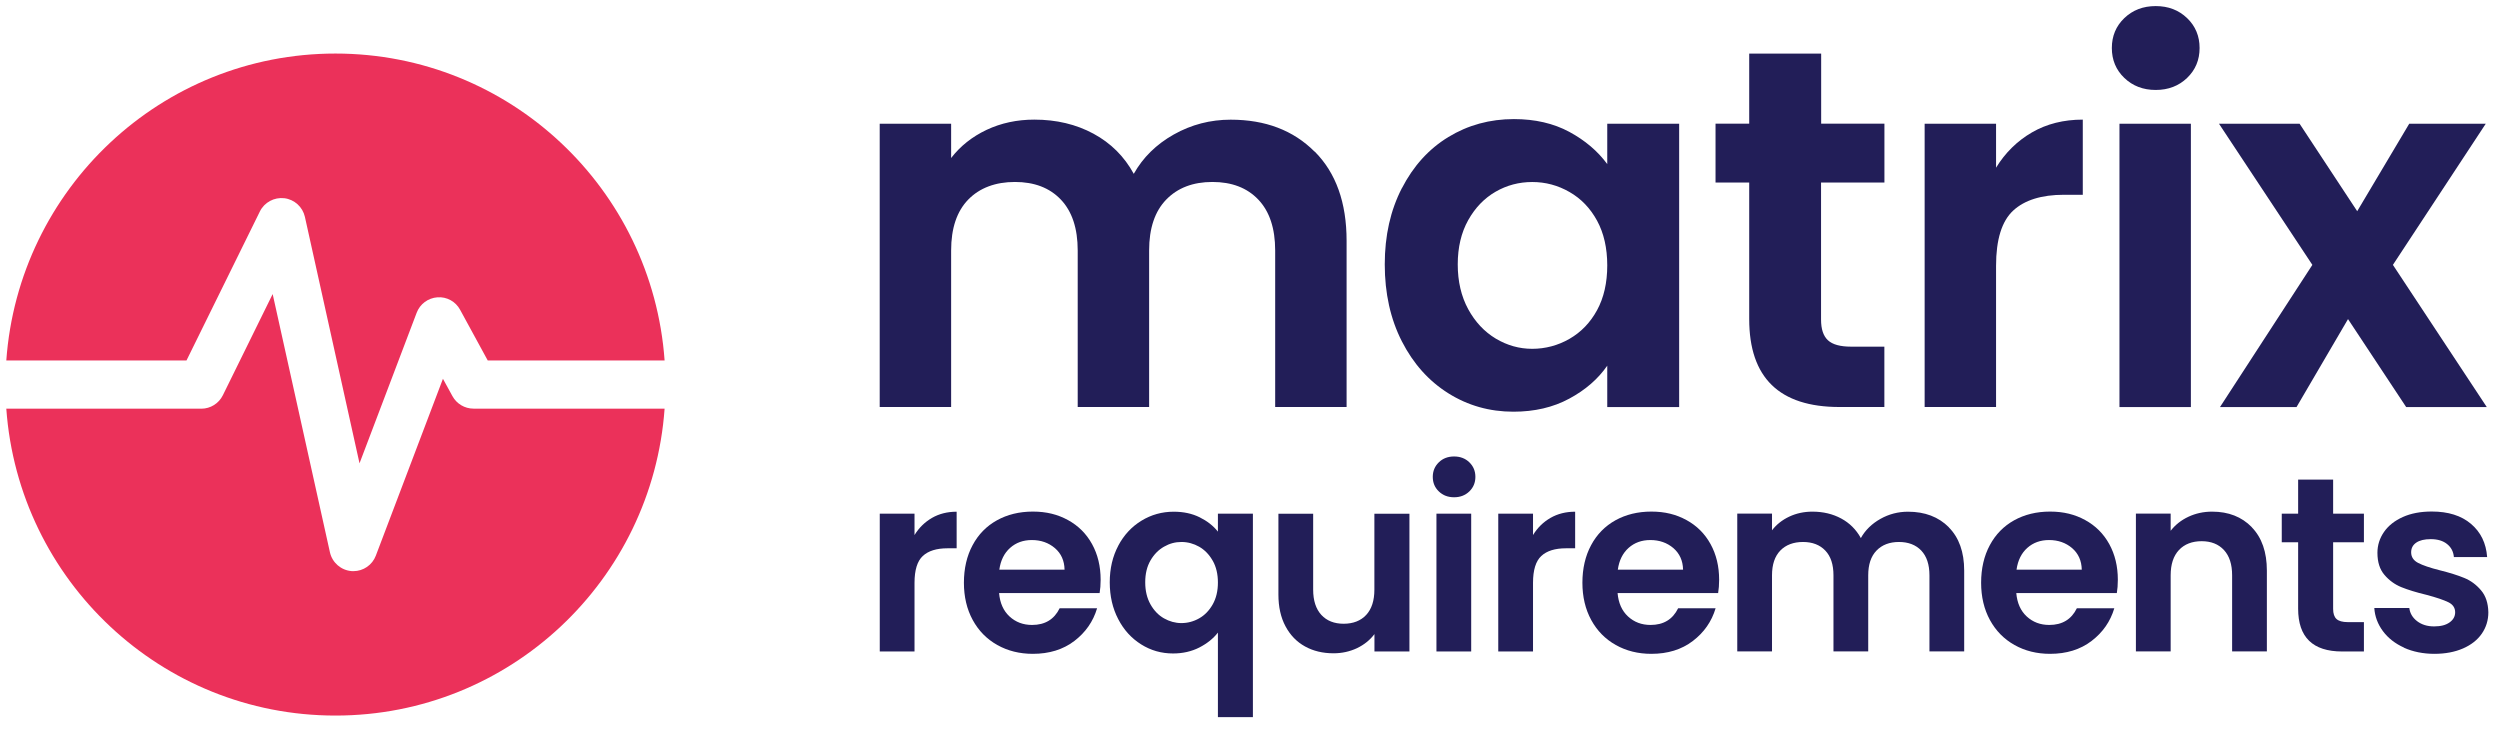
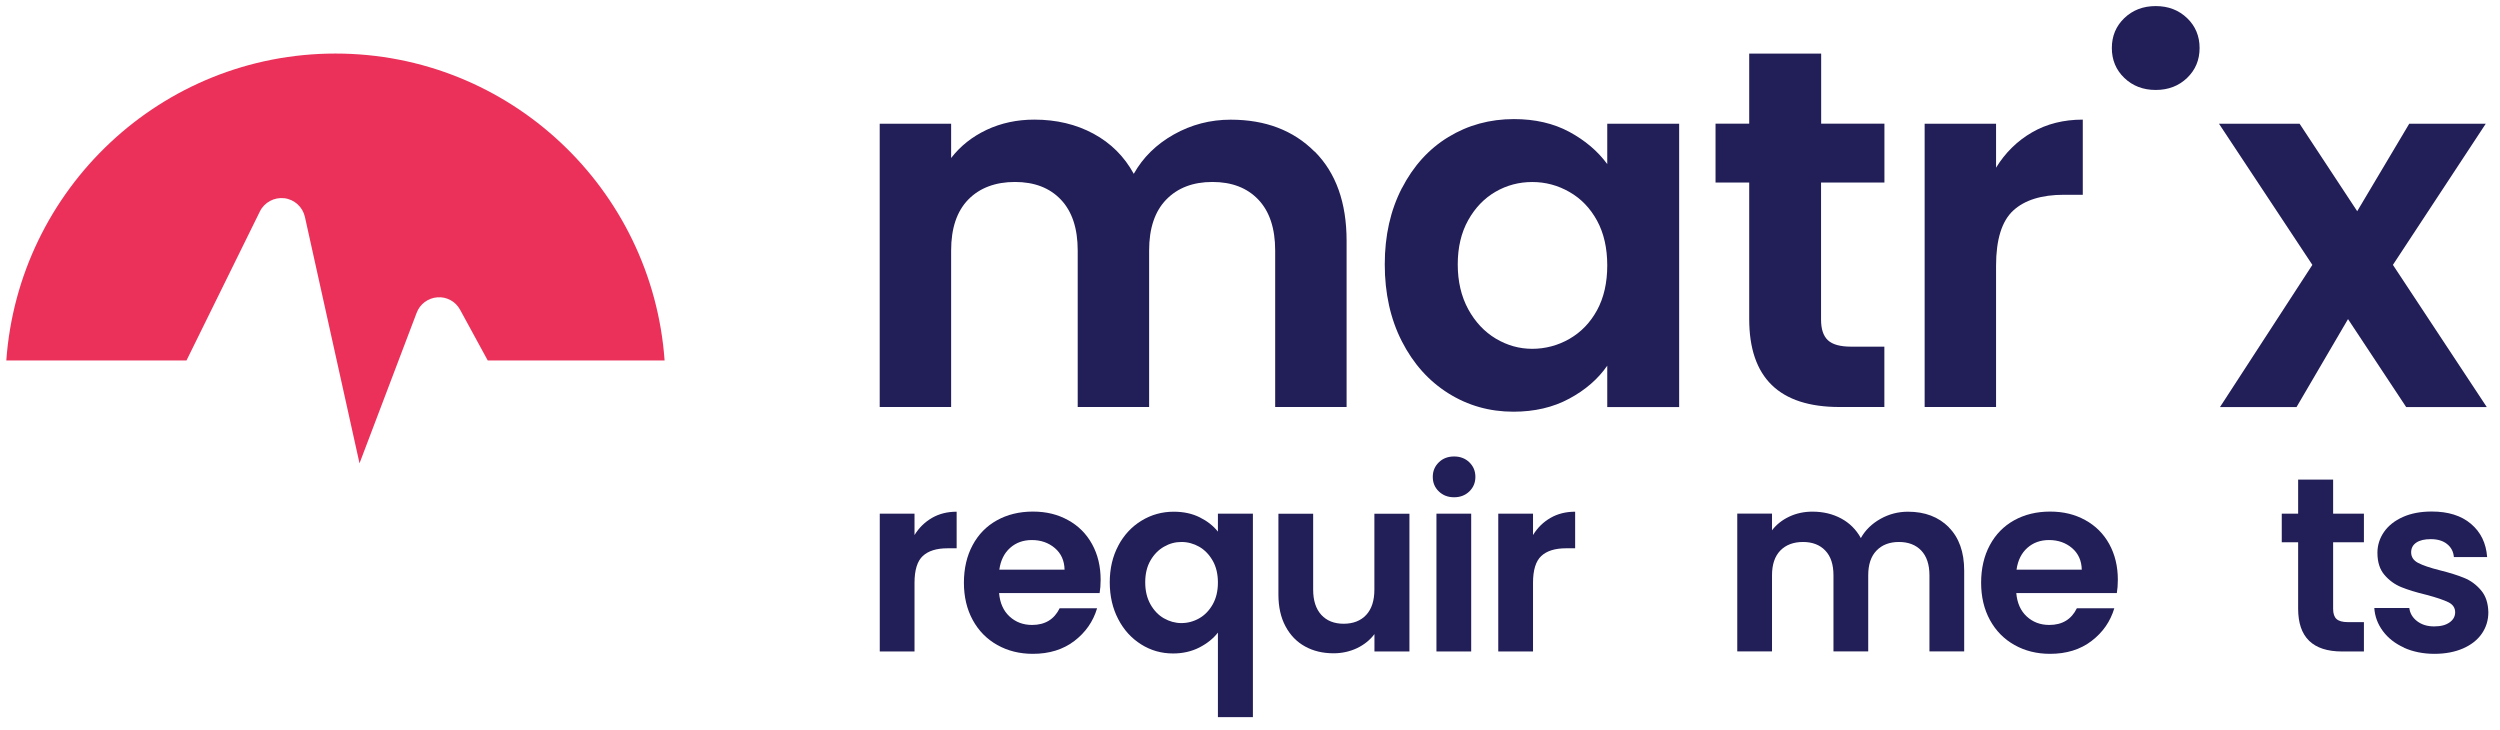
<svg xmlns="http://www.w3.org/2000/svg" width="243" height="71" viewBox="0 0 243 71" fill="none">
  <g clip-path="url(#clip0_2_2)">
    <g clip-path="url(#clip1_2_2)">
      <path d="M18.126 35.04L25.261 20.552C25.698 19.663 26.655 19.155 27.635 19.266C28.615 19.383 29.42 20.114 29.636 21.079L34.945 45.035L40.499 30.402C40.82 29.548 41.613 28.963 42.517 28.899C43.427 28.828 44.291 29.308 44.722 30.109L47.406 35.034H64.599C63.403 18.359 49.541 5.205 32.605 5.205C15.67 5.205 1.808 18.365 0.613 35.04H18.126Z" fill="#EB315A" />
-       <path d="M46.023 39.719C45.172 39.719 44.384 39.251 43.976 38.502L43.054 36.818L36.532 54.007C36.188 54.92 35.312 55.516 34.35 55.516C34.291 55.516 34.239 55.516 34.181 55.511C33.154 55.434 32.296 54.692 32.069 53.686L26.503 28.583L21.661 38.42C21.27 39.216 20.459 39.725 19.567 39.725H0.613C1.808 56.4 15.67 69.553 32.605 69.553C49.541 69.553 63.403 56.4 64.599 39.725H46.023V39.719Z" fill="#EB315A" />
      <path d="M127.791 14.733C129.856 16.803 130.889 19.699 130.889 23.407V39.561H123.947V24.348C123.947 22.196 123.398 20.547 122.307 19.4C121.216 18.254 119.729 17.687 117.844 17.687C115.96 17.687 114.466 18.26 113.358 19.4C112.25 20.541 111.695 22.19 111.695 24.348V39.561H104.753V24.348C104.753 22.196 104.205 20.547 103.114 19.4C102.023 18.254 100.535 17.687 98.651 17.687C96.766 17.687 95.221 18.26 94.112 19.4C93.004 20.541 92.45 22.19 92.45 24.348V39.561H85.507V12.025H92.45V15.359C93.342 14.201 94.491 13.288 95.897 12.622C97.303 11.961 98.849 11.627 100.535 11.627C102.682 11.627 104.601 12.084 106.287 12.996C107.973 13.908 109.28 15.207 110.202 16.897C111.095 15.306 112.39 14.031 114.093 13.072C115.797 12.113 117.64 11.633 119.624 11.633C122.996 11.633 125.714 12.668 127.779 14.739L127.791 14.733Z" fill="#221E58" />
      <path d="M136.268 18.289C137.376 16.137 138.881 14.476 140.783 13.318C142.685 12.16 144.809 11.575 147.154 11.575C149.201 11.575 150.998 11.99 152.533 12.815C154.067 13.645 155.298 14.686 156.225 15.95V12.025H163.214V39.567H156.225V35.543C155.333 36.835 154.102 37.906 152.533 38.748C150.963 39.596 149.155 40.017 147.101 40.017C144.785 40.017 142.679 39.421 140.777 38.227C138.875 37.034 137.37 35.35 136.262 33.18C135.153 31.01 134.599 28.513 134.599 25.699C134.599 22.886 135.153 20.447 136.262 18.289H136.268ZM155.234 21.447C154.574 20.237 153.682 19.307 152.556 18.663C151.43 18.014 150.222 17.692 148.933 17.692C147.644 17.692 146.454 18.008 145.363 18.64C144.272 19.272 143.385 20.19 142.708 21.401C142.032 22.611 141.693 24.044 141.693 25.699C141.693 27.355 142.032 28.805 142.708 30.051C143.385 31.291 144.278 32.244 145.386 32.911C146.494 33.572 147.673 33.905 148.933 33.905C150.193 33.905 151.43 33.584 152.556 32.934C153.682 32.285 154.574 31.361 155.234 30.15C155.893 28.94 156.225 27.489 156.225 25.799C156.225 24.108 155.893 22.658 155.234 21.447Z" fill="#221E58" />
      <path d="M177.006 17.739V31.063C177.006 31.993 177.227 32.659 177.677 33.075C178.126 33.49 178.872 33.695 179.934 33.695H183.16V39.561H178.797C172.945 39.561 170.023 36.713 170.023 31.01V17.739H166.75V12.019H170.023V5.211H177.017V12.019H183.166V17.739H177.017H177.006Z" fill="#221E58" />
      <path d="M197.512 12.867C198.947 12.037 200.592 11.627 202.447 11.627V18.932H200.615C198.434 18.932 196.788 19.447 195.68 20.471C194.571 21.5 194.017 23.29 194.017 25.84V39.561H187.075V12.025H194.017V16.3C194.91 14.844 196.077 13.698 197.512 12.867Z" fill="#221E58" />
-       <path d="M206.484 7.574C205.673 6.796 205.271 5.825 205.271 4.667C205.271 3.509 205.673 2.538 206.484 1.76C207.295 0.983 208.31 0.591 209.535 0.591C210.76 0.591 211.776 0.983 212.586 1.76C213.397 2.538 213.8 3.509 213.8 4.667C213.8 5.825 213.397 6.796 212.586 7.574C211.776 8.352 210.76 8.744 209.535 8.744C208.31 8.744 207.295 8.352 206.484 7.574ZM212.954 12.025V39.567H206.012V12.025H212.954Z" fill="#221E58" />
+       <path d="M206.484 7.574C205.673 6.796 205.271 5.825 205.271 4.667C205.271 3.509 205.673 2.538 206.484 1.76C207.295 0.983 208.31 0.591 209.535 0.591C210.76 0.591 211.776 0.983 212.586 1.76C213.397 2.538 213.8 3.509 213.8 4.667C213.8 5.825 213.397 6.796 212.586 7.574C211.776 8.352 210.76 8.744 209.535 8.744C208.31 8.744 207.295 8.352 206.484 7.574ZM212.954 12.025V39.567V12.025H212.954Z" fill="#221E58" />
      <path d="M233.88 39.567L228.227 31.016L223.222 39.567H215.783L224.762 25.746L215.684 12.025H223.519L229.12 20.529L234.178 12.025H241.616L232.591 25.746L241.715 39.567H233.88Z" fill="#221E58" />
      <path d="M90.588 50.34C91.288 49.937 92.088 49.738 92.986 49.738V53.294H92.094C91.032 53.294 90.233 53.545 89.696 54.042C89.159 54.54 88.891 55.411 88.891 56.651V63.324H85.513V49.931H88.891V52.007C89.323 51.299 89.894 50.744 90.588 50.34Z" fill="#221E58" />
      <path d="M106.877 57.645H97.111C97.192 58.61 97.531 59.371 98.126 59.92C98.721 60.47 99.45 60.745 100.319 60.745C101.574 60.745 102.466 60.207 102.997 59.125H106.637C106.252 60.418 105.511 61.476 104.421 62.307C103.33 63.137 101.982 63.553 100.395 63.553C99.106 63.553 97.957 63.266 96.936 62.693C95.915 62.12 95.121 61.312 94.55 60.266C93.978 59.219 93.692 58.008 93.692 56.639C93.692 55.271 93.972 54.037 94.538 52.99C95.098 51.943 95.886 51.136 96.901 50.574C97.916 50.013 99.077 49.726 100.395 49.726C101.714 49.726 102.805 50.001 103.808 50.551C104.811 51.1 105.593 51.878 106.147 52.884C106.702 53.89 106.982 55.048 106.982 56.353C106.982 56.838 106.947 57.271 106.882 57.657L106.877 57.645ZM103.475 55.37C103.458 54.499 103.149 53.803 102.536 53.276C101.924 52.756 101.177 52.492 100.296 52.492C99.462 52.492 98.756 52.744 98.184 53.253C97.612 53.762 97.262 54.464 97.134 55.37H103.475Z" fill="#221E58" />
      <path d="M108.697 53.036C109.251 51.995 110.004 51.188 110.955 50.609C111.905 50.03 112.95 49.738 114.087 49.738C115.038 49.738 115.878 49.919 116.608 50.282C117.337 50.644 117.932 51.106 118.381 51.674V49.931H121.782V69.705H118.381V61.488C117.932 62.067 117.325 62.552 116.573 62.938C115.814 63.324 114.962 63.517 114.017 63.517C112.891 63.517 111.859 63.225 110.92 62.634C109.98 62.044 109.234 61.23 108.691 60.178C108.143 59.131 107.868 57.938 107.868 56.598C107.868 55.259 108.148 54.072 108.703 53.031L108.697 53.036ZM117.873 54.499C117.535 53.902 117.098 53.452 116.561 53.142C116.024 52.838 115.447 52.68 114.834 52.68C114.221 52.68 113.673 52.832 113.136 53.142C112.6 53.446 112.162 53.896 111.824 54.481C111.485 55.072 111.316 55.774 111.316 56.598C111.316 57.423 111.485 58.131 111.824 58.739C112.162 59.341 112.6 59.798 113.136 60.102C113.673 60.406 114.239 60.564 114.834 60.564C115.429 60.564 116.018 60.412 116.561 60.102C117.098 59.798 117.535 59.347 117.873 58.751C118.212 58.154 118.381 57.446 118.381 56.622C118.381 55.797 118.212 55.089 117.873 54.493V54.499Z" fill="#221E58" />
      <path d="M136.997 49.931V63.324H133.596V61.634C133.164 62.213 132.592 62.669 131.898 63.003C131.198 63.33 130.44 63.5 129.617 63.5C128.573 63.5 127.645 63.278 126.846 62.833C126.041 62.389 125.411 61.739 124.95 60.874C124.489 60.014 124.262 58.985 124.262 57.791V49.937H127.639V57.312C127.639 58.376 127.908 59.195 128.433 59.768C128.964 60.342 129.687 60.628 130.603 60.628C131.519 60.628 132.266 60.342 132.797 59.768C133.327 59.195 133.59 58.376 133.59 57.312V49.937H136.991L136.997 49.931Z" fill="#221E58" />
      <path d="M139.856 47.767C139.459 47.386 139.266 46.919 139.266 46.351C139.266 45.784 139.465 45.316 139.856 44.936C140.246 44.556 140.742 44.369 141.337 44.369C141.932 44.369 142.428 44.556 142.819 44.936C143.21 45.316 143.408 45.784 143.408 46.351C143.408 46.919 143.21 47.386 142.819 47.767C142.422 48.147 141.932 48.334 141.337 48.334C140.742 48.334 140.246 48.147 139.856 47.767ZM143 49.931V63.324H139.622V49.931H143Z" fill="#221E58" />
      <path d="M150.707 50.34C151.407 49.937 152.206 49.738 153.104 49.738V53.294H152.212C151.15 53.294 150.351 53.545 149.814 54.042C149.277 54.54 149.009 55.411 149.009 56.651V63.324H145.631V49.931H149.009V52.007C149.441 51.299 150.006 50.744 150.707 50.34Z" fill="#221E58" />
-       <path d="M166.995 57.645H157.229C157.311 58.61 157.649 59.371 158.244 59.92C158.839 60.47 159.568 60.745 160.437 60.745C161.692 60.745 162.584 60.207 163.115 59.125H166.756C166.371 60.418 165.63 61.476 164.539 62.307C163.448 63.137 162.106 63.553 160.513 63.553C159.224 63.553 158.075 63.266 157.054 62.693C156.033 62.12 155.239 61.312 154.668 60.266C154.096 59.219 153.81 58.008 153.81 56.639C153.81 55.271 154.09 54.037 154.656 52.99C155.216 51.943 156.01 51.136 157.019 50.574C158.034 50.013 159.195 49.726 160.513 49.726C161.832 49.726 162.923 50.001 163.926 50.551C164.93 51.1 165.711 51.878 166.265 52.884C166.82 53.89 167.1 55.048 167.1 56.353C167.1 56.838 167.065 57.271 167.001 57.657L166.995 57.645ZM163.594 55.37C163.576 54.499 163.261 53.803 162.654 53.276C162.042 52.756 161.295 52.492 160.414 52.492C159.58 52.492 158.874 52.744 158.302 53.253C157.731 53.762 157.38 54.464 157.252 55.37H163.594Z" fill="#221E58" />
      <path d="M189.414 51.247C190.418 52.253 190.919 53.662 190.919 55.464V63.319H187.542V55.92C187.542 54.873 187.273 54.072 186.748 53.516C186.217 52.96 185.494 52.68 184.578 52.68C183.662 52.68 182.933 52.96 182.396 53.516C181.859 54.072 181.591 54.873 181.591 55.92V63.319H178.213V55.92C178.213 54.873 177.951 54.072 177.42 53.516C176.889 52.96 176.166 52.68 175.25 52.68C174.334 52.68 173.581 52.96 173.044 53.516C172.508 54.072 172.239 54.873 172.239 55.92V63.319H168.862V49.925H172.239V51.545C172.671 50.983 173.231 50.539 173.914 50.217C174.596 49.896 175.349 49.732 176.166 49.732C177.21 49.732 178.143 49.954 178.966 50.399C179.788 50.843 180.418 51.475 180.874 52.3C181.305 51.528 181.941 50.907 182.77 50.44C183.598 49.972 184.496 49.738 185.459 49.738C187.098 49.738 188.423 50.241 189.426 51.247H189.414Z" fill="#221E58" />
      <path d="M205.749 57.645H195.983C196.065 58.61 196.403 59.371 196.998 59.92C197.593 60.47 198.323 60.745 199.192 60.745C200.446 60.745 201.339 60.207 201.87 59.125H205.51C205.125 60.418 204.384 61.476 203.293 62.307C202.202 63.137 200.86 63.553 199.268 63.553C197.978 63.553 196.829 63.266 195.808 62.693C194.787 62.12 193.994 61.312 193.422 60.266C192.85 59.219 192.565 58.008 192.565 56.639C192.565 55.271 192.845 54.037 193.411 52.99C193.971 51.943 194.764 51.136 195.773 50.574C196.788 50.013 197.949 49.726 199.268 49.726C200.586 49.726 201.677 50.001 202.681 50.551C203.684 51.1 204.466 51.878 205.02 52.884C205.574 53.89 205.854 55.048 205.854 56.353C205.854 56.838 205.819 57.271 205.755 57.657L205.749 57.645ZM202.348 55.37C202.331 54.499 202.015 53.803 201.409 53.276C200.796 52.756 200.049 52.492 199.169 52.492C198.334 52.492 197.628 52.744 197.057 53.253C196.485 53.762 196.135 54.464 196.007 55.37H202.348Z" fill="#221E58" />
-       <path d="M218.87 51.247C219.85 52.253 220.34 53.662 220.34 55.464V63.319H216.962V55.92C216.962 54.855 216.699 54.037 216.168 53.463C215.638 52.89 214.914 52.604 213.998 52.604C213.082 52.604 212.33 52.89 211.793 53.463C211.256 54.037 210.988 54.855 210.988 55.92V63.319H207.61V49.925H210.988V51.592C211.437 51.013 212.015 50.557 212.715 50.229C213.415 49.901 214.179 49.732 215.019 49.732C216.612 49.732 217.895 50.235 218.875 51.241L218.87 51.247Z" fill="#221E58" />
      <path d="M226.78 52.709V59.189C226.78 59.64 226.891 59.967 227.107 60.166C227.323 60.365 227.69 60.47 228.204 60.47H229.773V63.324H227.65C224.803 63.324 223.379 61.938 223.379 59.166V52.709H221.787V49.931H223.379V46.62H226.78V49.931H229.773V52.709H226.78Z" fill="#221E58" />
      <path d="M233.676 62.95C232.807 62.558 232.118 62.02 231.617 61.342C231.115 60.663 230.835 59.915 230.782 59.096H234.184C234.248 59.61 234.499 60.037 234.942 60.377C235.385 60.716 235.934 60.886 236.593 60.886C237.252 60.886 237.736 60.757 238.098 60.499C238.46 60.242 238.641 59.915 238.641 59.511C238.641 59.078 238.419 58.751 237.976 58.534C237.532 58.318 236.832 58.078 235.864 57.821C234.866 57.581 234.049 57.329 233.413 57.072C232.778 56.815 232.229 56.417 231.774 55.885C231.313 55.352 231.086 54.633 231.086 53.732C231.086 52.99 231.302 52.317 231.727 51.703C232.153 51.089 232.766 50.609 233.559 50.252C234.353 49.896 235.292 49.72 236.371 49.72C237.964 49.72 239.236 50.118 240.181 50.919C241.126 51.721 241.651 52.791 241.75 54.148H238.518C238.471 53.615 238.25 53.194 237.853 52.879C237.462 52.563 236.931 52.405 236.272 52.405C235.659 52.405 235.193 52.516 234.86 52.744C234.528 52.972 234.364 53.282 234.364 53.686C234.364 54.136 234.592 54.481 235.041 54.715C235.49 54.949 236.19 55.189 237.141 55.429C238.104 55.668 238.903 55.92 239.527 56.177C240.157 56.435 240.694 56.832 241.155 57.376C241.616 57.914 241.849 58.628 241.867 59.517C241.867 60.289 241.651 60.985 241.231 61.593C240.805 62.207 240.192 62.687 239.399 63.032C238.606 63.377 237.672 63.553 236.616 63.553C235.56 63.553 234.539 63.354 233.676 62.962V62.95Z" fill="#221E58" />
    </g>
  </g>
  <defs>
    <clipPath id="clip0_2_2">
      <rect width="242.106" height="70.185" fill="white" />
    </clipPath>
    <clipPath id="clip1_2_2">
      <rect width="242" height="70" fill="white" transform="translate(0.147 0.093)" />
    </clipPath>
  </defs>
</svg>